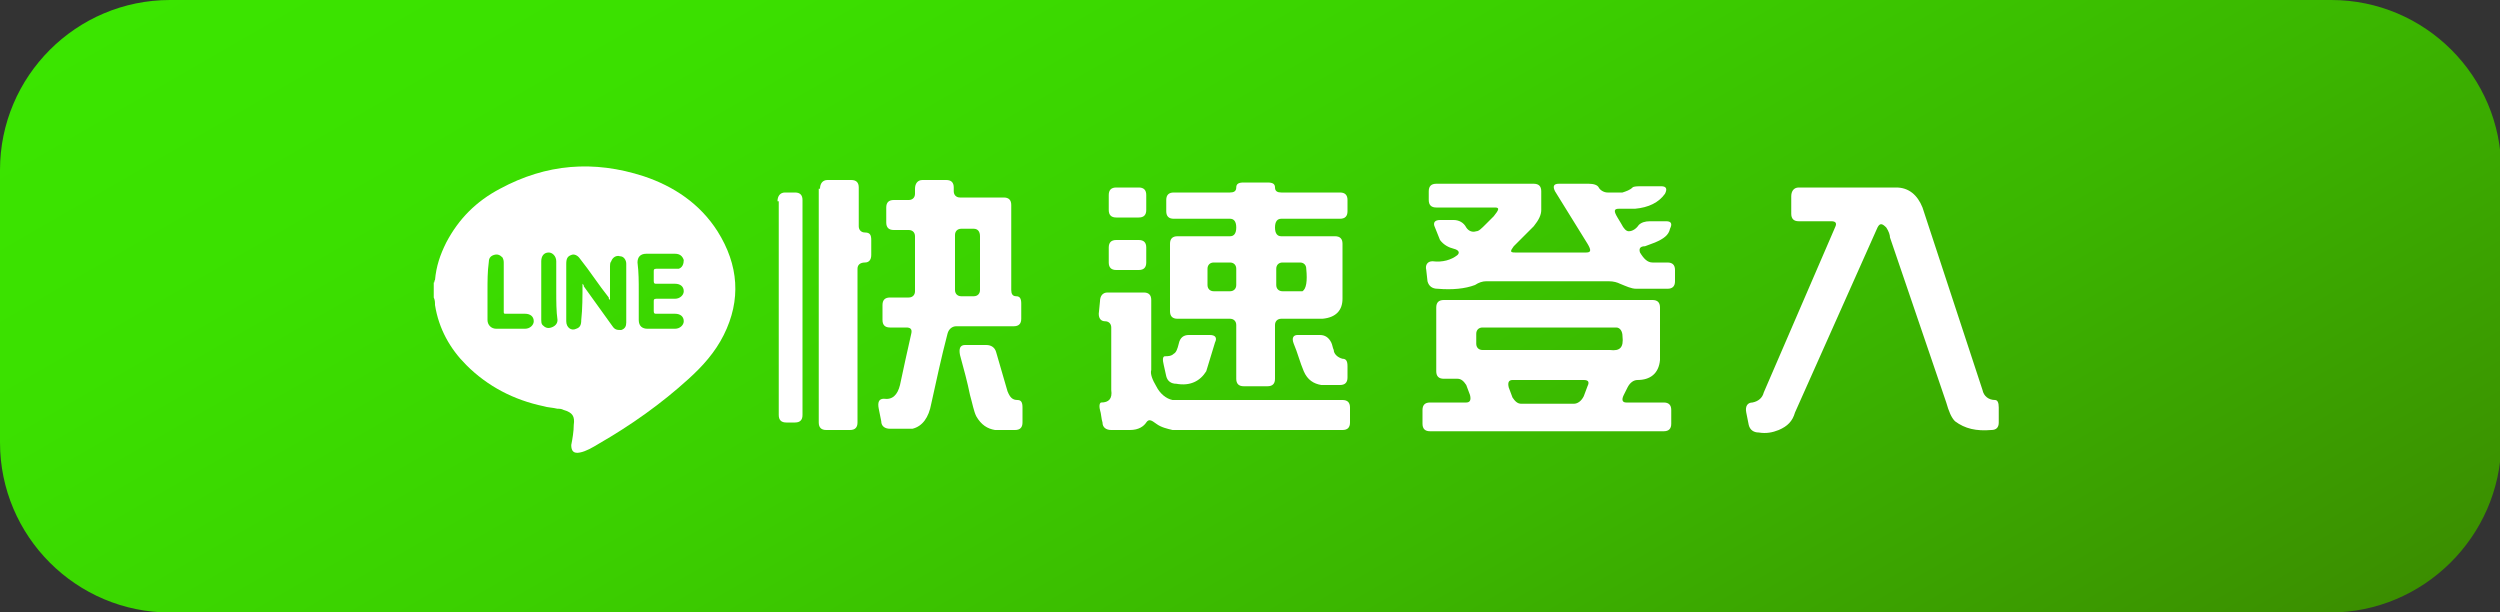
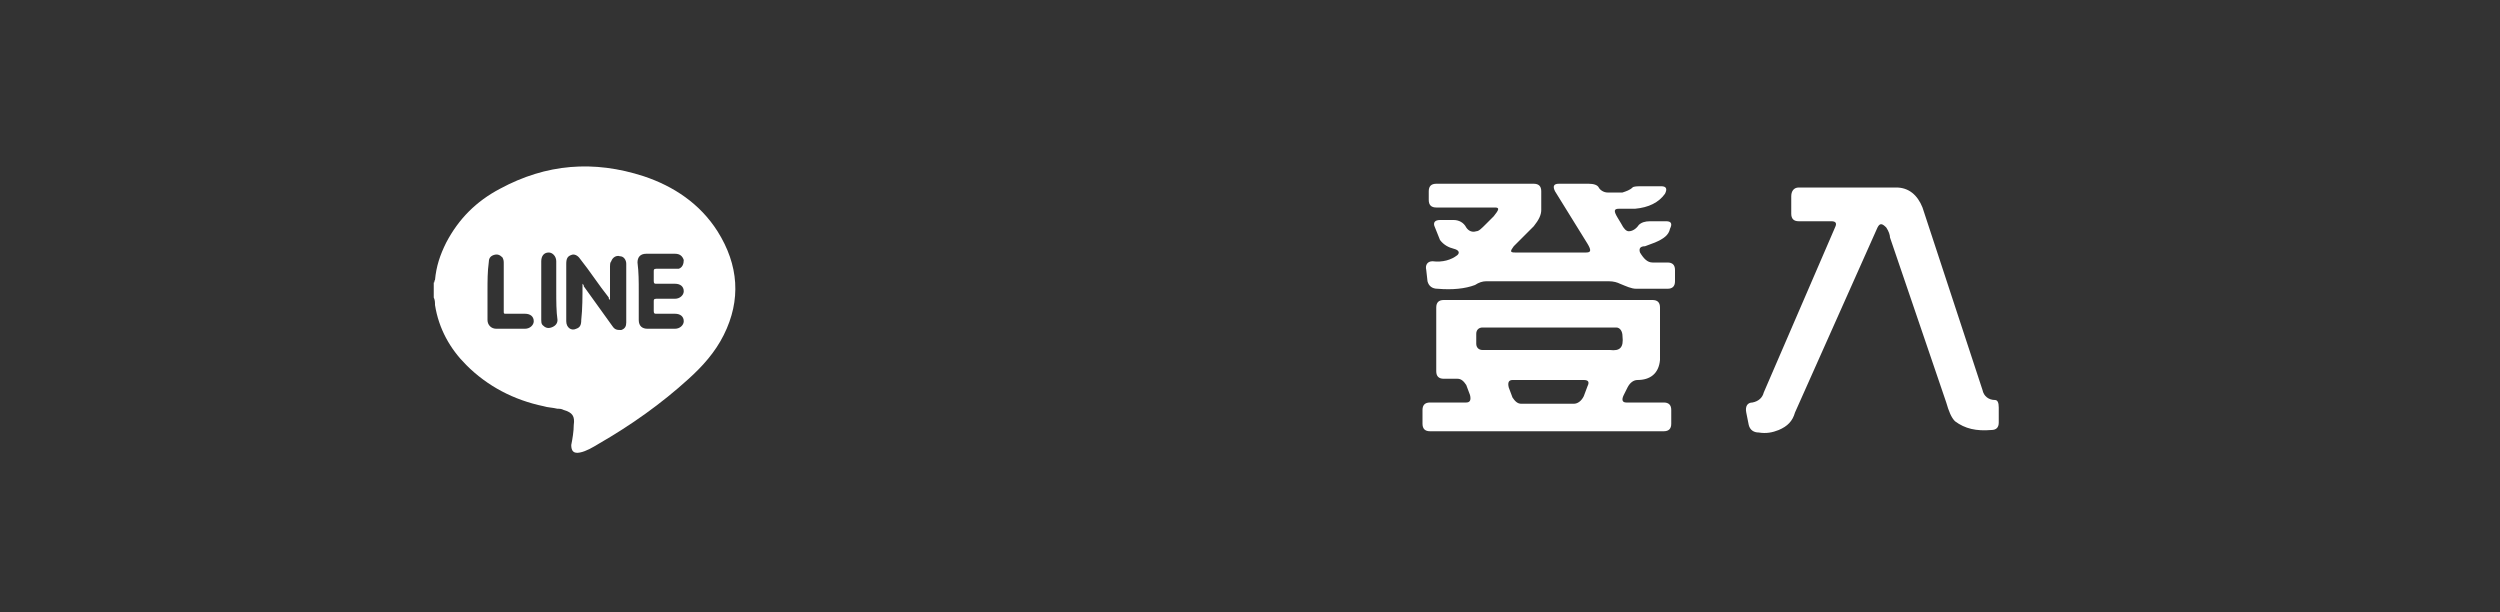
<svg xmlns="http://www.w3.org/2000/svg" version="1.1" id="圖層_1" x="0px" y="0px" viewBox="0 0 200 49" style="enable-background:new 0 0 200 49;" xml:space="preserve">
  <rect x="0" y="0" width="200" height="49" fill="#333333" stroke="none" />
  <style type="text/css">
	.st0{fill:url(#SVGID_1_);}
	.st1{fill:#FFFFFF;}
</style>
  <linearGradient id="SVGID_1_" gradientUnits="userSpaceOnUse" x1="133.123" y1="81.871" x2="66.877" y2="-32.871">
    <stop offset="0" style="stop-color:#3B8E00" />
    <stop offset="2.756983e-02" style="stop-color:#3B9200" />
    <stop offset="0.31" style="stop-color:#3BB600" />
    <stop offset="0.575" style="stop-color:#3BD000" />
    <stop offset="0.813" style="stop-color:#3BE000" />
    <stop offset="1" style="stop-color:#3BE500" />
  </linearGradient>
-   <path class="st0" d="M186.4,49H13.6C6.1,49,0,42.9,0,35.4V13.6C0,6.1,6.1,0,13.6,0h172.9c7.5,0,13.6,6.1,13.6,13.6v21.9  C200,42.9,193.9,49,186.4,49z" />
  <g>
-     <path class="st1" d="M62.2,16.1c0-0.4,0.2-0.7,0.6-0.7h0.8c0.4,0,0.6,0.2,0.6,0.6v17.2c0,0.4-0.2,0.6-0.6,0.6h-0.7   c-0.4,0-0.6-0.2-0.6-0.6V16.1H62.2z M65.6,15.1c0-0.4,0.2-0.7,0.6-0.7h1.9c0.4,0,0.6,0.2,0.6,0.6v3.1c0,0.3,0.2,0.5,0.5,0.5   c0.4,0,0.5,0.2,0.5,0.6v1.2c0,0.4-0.2,0.6-0.5,0.6c-0.4,0-0.6,0.2-0.6,0.5v12.3c0,0.4-0.2,0.6-0.6,0.6h-1.9c-0.4,0-0.6-0.2-0.6-0.6   V15.1H65.6z M73.2,15.1c0-0.4,0.2-0.7,0.6-0.7h1.9c0.4,0,0.6,0.2,0.6,0.6v0.3c0,0.3,0.2,0.5,0.5,0.5h3.5c0.4,0,0.6,0.2,0.6,0.6v6.8   c0,0.3,0.1,0.5,0.4,0.5c0.3,0,0.4,0.2,0.4,0.6v1.2c0,0.4-0.2,0.6-0.6,0.6h-4.6c-0.3,0-0.6,0.2-0.7,0.6c-0.5,1.9-0.9,3.8-1.3,5.6   c-0.2,1.1-0.7,1.8-1.5,2h-1.8c-0.4,0-0.7-0.2-0.7-0.6l-0.2-1c-0.1-0.5,0-0.8,0.4-0.8c0.7,0.1,1.1-0.3,1.3-1.1   c0.3-1.4,0.6-2.8,0.9-4.1c0.1-0.4-0.1-0.5-0.4-0.5h-1.3c-0.4,0-0.6-0.2-0.6-0.6v-1.2c0-0.4,0.2-0.6,0.6-0.6h1.5   c0.3,0,0.5-0.2,0.5-0.5v-4.4c0-0.3-0.2-0.5-0.5-0.5h-1.2c-0.4,0-0.6-0.2-0.6-0.6v-1.2c0-0.4,0.2-0.6,0.6-0.6h1.2   c0.3,0,0.5-0.2,0.5-0.5L73.2,15.1L73.2,15.1z M78.4,18.9c0-0.4-0.2-0.6-0.5-0.6h-1c-0.3,0-0.5,0.2-0.5,0.5v4.4   c0,0.3,0.2,0.5,0.5,0.5h1c0.3,0,0.5-0.2,0.5-0.5V18.9z M76.8,28.4c-0.1-0.5,0-0.8,0.4-0.8h1.7c0.4,0,0.7,0.2,0.8,0.6   c0.3,1,0.6,2.1,0.9,3.1c0.2,0.5,0.4,0.7,0.8,0.7c0.3,0,0.4,0.2,0.4,0.6v1.2c0,0.4-0.2,0.6-0.6,0.6h-1.6c-0.6-0.1-1.1-0.4-1.5-1.1   c-0.2-0.4-0.3-1-0.5-1.7C77.4,30.6,77.1,29.5,76.8,28.4z" />
-     <path class="st1" d="M88,24.1c0-0.4,0.2-0.7,0.6-0.7h2.9c0.4,0,0.6,0.2,0.6,0.6v5.6c-0.1,0.3,0.1,0.8,0.4,1.3   c0.3,0.6,0.8,1,1.3,1.1h13.6c0.4,0,0.6,0.2,0.6,0.6v1.2c0,0.4-0.2,0.6-0.6,0.6H93.8c-0.4-0.1-0.9-0.2-1.3-0.5   c-0.4-0.3-0.6-0.4-0.8-0.1c-0.2,0.3-0.6,0.6-1.3,0.6h-1.5c-0.4,0-0.7-0.2-0.7-0.6c-0.1-0.3-0.1-0.7-0.2-1c-0.1-0.4,0-0.6,0.1-0.6   c0.6,0,0.9-0.3,0.8-1v-5c0-0.3-0.2-0.5-0.5-0.5s-0.5-0.2-0.5-0.6L88,24.1L88,24.1z M88.7,15.6c0-0.4,0.2-0.6,0.6-0.6h1.8   c0.4,0,0.6,0.2,0.6,0.6v1.2c0,0.4-0.2,0.6-0.6,0.6h-1.8c-0.4,0-0.6-0.2-0.6-0.6V15.6z M88.7,19.8c0-0.4,0.2-0.6,0.6-0.6h1.8   c0.4,0,0.6,0.2,0.6,0.6V21c0,0.4-0.2,0.6-0.6,0.6h-1.8c-0.4,0-0.6-0.2-0.6-0.6V19.8z M94.3,27.5c0.1-0.5,0.4-0.7,0.8-0.7h1.7   c0.4,0,0.6,0.2,0.4,0.6l-0.7,2.3c-0.5,0.8-1.3,1.2-2.4,1c-0.4,0-0.7-0.2-0.8-0.6l-0.2-0.9c-0.1-0.4-0.1-0.7,0.1-0.7   c0.2,0,0.5,0,0.7-0.2C94.1,28.2,94.2,27.9,94.3,27.5z M98.9,15c0-0.3,0.2-0.4,0.6-0.4h1.9c0.4,0,0.6,0.1,0.6,0.4   c0,0.3,0.2,0.4,0.5,0.4h4.7c0.4,0,0.6,0.2,0.6,0.6v0.9c0,0.4-0.2,0.6-0.6,0.6h-4.7c-0.3,0-0.5,0.2-0.5,0.7s0.2,0.7,0.5,0.7h4.3   c0.4,0,0.6,0.2,0.6,0.6v4.4c0,0.9-0.5,1.5-1.6,1.6h-3.3c-0.3,0-0.5,0.2-0.5,0.5v4.3c0,0.4-0.2,0.6-0.6,0.6h-1.9   c-0.4,0-0.6-0.2-0.6-0.6V26c0-0.3-0.2-0.5-0.5-0.5h-4.2c-0.4,0-0.6-0.2-0.6-0.6v-5.4c0-0.4,0.2-0.6,0.6-0.6h4.2   c0.3,0,0.5-0.2,0.5-0.7s-0.2-0.7-0.5-0.7h-4.5c-0.4,0-0.6-0.2-0.6-0.6V16c0-0.4,0.2-0.6,0.6-0.6h4.5C98.7,15.4,98.9,15.3,98.9,15z    M98.9,21.5c0-0.3-0.2-0.5-0.5-0.5h-1.3c-0.3,0-0.5,0.2-0.5,0.5v1.3c0,0.3,0.2,0.5,0.5,0.5h1.3c0.3,0,0.5-0.2,0.5-0.5V21.5z    M104.5,21.5c0-0.3-0.2-0.5-0.5-0.5h-1.4c-0.3,0-0.5,0.2-0.5,0.5v1.3c0,0.3,0.2,0.5,0.5,0.5c0.5,0,1,0,1.6,0   C104.5,23.1,104.6,22.5,104.5,21.5z M103.5,27.5c-0.2-0.5,0-0.7,0.3-0.7h1.8c0.4,0,0.7,0.2,0.9,0.6c0.1,0.2,0.1,0.4,0.2,0.6   c0,0.3,0.3,0.6,0.7,0.7c0.3,0,0.4,0.2,0.4,0.6v0.9c0,0.4-0.2,0.6-0.6,0.6h-1.5c-0.6-0.1-1.1-0.4-1.4-1.1S103.8,28.2,103.5,27.5z" />
    <path class="st1" d="M114.9,24.6c0-0.4,0.2-0.6,0.6-0.6h16.7c0.4,0,0.6,0.2,0.6,0.6v4.2c-0.1,1.1-0.8,1.6-1.8,1.6   c-0.3,0-0.6,0.2-0.8,0.6l-0.3,0.6c-0.2,0.4-0.1,0.6,0.2,0.6h3c0.4,0,0.6,0.2,0.6,0.6v1.1c0,0.4-0.2,0.6-0.6,0.6h-18.7   c-0.4,0-0.6-0.2-0.6-0.6v-1.1c0-0.4,0.2-0.6,0.6-0.6h2.9c0.3,0,0.4-0.2,0.3-0.6l-0.3-0.8c-0.2-0.3-0.4-0.5-0.7-0.5h-1.1   c-0.4,0-0.6-0.2-0.6-0.6L114.9,24.6L114.9,24.6z M124.4,15.3c-0.2-0.4-0.1-0.6,0.3-0.6h2.4c0.4,0,0.7,0.1,0.8,0.3s0.4,0.4,0.7,0.4   h1.2c0.3-0.1,0.6-0.2,0.8-0.4c0.1-0.1,0.4-0.1,0.8-0.1h1.5c0.4,0,0.5,0.2,0.3,0.6c-0.5,0.7-1.3,1.1-2.4,1.2h-1.3   c-0.4,0-0.4,0.2-0.1,0.7l0.3,0.5c0.2,0.4,0.4,0.6,0.6,0.6c0.3,0,0.6-0.2,0.8-0.5c0.2-0.2,0.5-0.3,0.9-0.3h1.3   c0.4,0,0.5,0.2,0.3,0.6c-0.1,0.5-0.5,0.8-1.2,1.1c-0.3,0.1-0.5,0.2-0.8,0.3c-0.4,0-0.5,0.2-0.4,0.5c0.3,0.5,0.6,0.8,1,0.8h1.2   c0.4,0,0.6,0.2,0.6,0.6v0.9c0,0.4-0.2,0.6-0.6,0.6h-2.5c-0.4,0-0.8-0.2-1.3-0.4c-0.2-0.1-0.5-0.2-0.9-0.2h-9.8   c-0.3,0-0.6,0.1-0.9,0.3c-0.8,0.3-1.8,0.4-3,0.3c-0.4,0-0.7-0.2-0.8-0.6l-0.1-0.9c-0.1-0.4,0.1-0.7,0.5-0.7c0.8,0.1,1.5-0.1,2-0.5   c0.2-0.2,0.1-0.4-0.3-0.5c-0.4-0.1-0.8-0.3-1.1-0.7l-0.4-1c-0.2-0.4,0-0.6,0.4-0.6h1.1c0.4,0,0.8,0.2,1,0.6   c0.2,0.3,0.5,0.4,0.8,0.3c0.2,0,0.4-0.2,0.8-0.6l0.6-0.6c0.4-0.5,0.5-0.7,0.1-0.7h-4.7c-0.4,0-0.6-0.2-0.6-0.6v-0.7   c0-0.4,0.2-0.6,0.6-0.6h7.8c0.4,0,0.6,0.2,0.6,0.6v1.5c0,0.4-0.2,0.8-0.6,1.3l-1.6,1.6c-0.3,0.4-0.3,0.5,0.1,0.5h5.7   c0.4,0,0.4-0.2,0.1-0.7L124.4,15.3z M129.8,26.9c0-0.4-0.2-0.7-0.5-0.7h-10.7c-0.3,0-0.5,0.2-0.5,0.5v0.8c0,0.3,0.2,0.5,0.5,0.5   h10.2C129.6,28.1,129.9,27.8,129.8,26.9z M127,30.9c0.2-0.4,0-0.5-0.3-0.5H121c-0.3,0-0.4,0.2-0.3,0.6l0.3,0.8   c0.2,0.3,0.4,0.5,0.7,0.5h4.2c0.3,0,0.6-0.2,0.8-0.6L127,30.9z" />
    <path class="st1" d="M143.3,15.7c0-0.4,0.2-0.7,0.6-0.7h7.8c1,0,1.7,0.6,2.1,1.6l4.8,14.6c0.1,0.5,0.5,0.8,1,0.8   c0.2,0,0.3,0.2,0.3,0.6v1.2c0,0.4-0.2,0.6-0.6,0.6c-1.2,0.1-2.1-0.1-2.9-0.7c-0.3-0.3-0.5-0.8-0.7-1.5L151.2,19   c0-0.2-0.1-0.5-0.3-0.8c-0.3-0.3-0.5-0.4-0.7,0L143.6,33c-0.2,0.7-0.6,1.1-1.3,1.4c-0.5,0.2-1,0.3-1.6,0.2c-0.4,0-0.7-0.2-0.8-0.6   l-0.2-1c-0.1-0.5,0.1-0.8,0.5-0.8c0.5-0.1,0.8-0.4,0.9-0.8l5.7-13.2c0.2-0.4,0-0.5-0.3-0.5h-2.6c-0.4,0-0.6-0.2-0.6-0.6V15.7z" />
  </g>
  <path class="st1" d="M34.7,23.8v-0.1c0-0.3,0-0.7,0-1v-0.1c0.1,0,0-0.1,0.1-0.2c0.1-1.1,0.4-2,0.9-3c1-1.9,2.4-3.3,4.3-4.3  c3.7-2,7.5-2.3,11.5-1c2.4,0.8,4.5,2.2,5.9,4.4c1.7,2.7,1.9,5.5,0.5,8.3c-0.7,1.4-1.7,2.5-2.8,3.5c-2.2,2-4.6,3.7-7.2,5.2  c-0.5,0.3-1,0.6-1.5,0.7c-0.5,0.1-0.7-0.1-0.7-0.6c0.1-0.5,0.2-1.1,0.2-1.6c0.1-0.7-0.1-1-0.8-1.2c-0.2-0.1-0.3-0.1-0.5-0.1  c-0.4-0.1-0.8-0.1-1.1-0.2c-2.4-0.5-4.5-1.6-6.2-3.3c-1.3-1.3-2.2-2.9-2.5-4.8C34.8,24.2,34.8,24,34.7,23.8z M46.6,22.7  c0.1,0.1,0.1,0.1,0.1,0.2c0.8,1.1,1.5,2.1,2.3,3.2c0.2,0.3,0.4,0.3,0.7,0.3c0.3-0.1,0.4-0.3,0.4-0.6c0-0.5,0-1,0-1.4  c0-1.1,0-2.2,0-3.3c0-0.3-0.2-0.6-0.5-0.6c-0.3-0.1-0.6,0.1-0.7,0.4c-0.1,0.1-0.1,0.3-0.1,0.4c0,0.8,0,1.7,0,2.5c0,0.1,0,0.1,0,0.2  c-0.1-0.1-0.1-0.1-0.1-0.2c-0.8-1-1.5-2.1-2.3-3.1c-0.2-0.3-0.5-0.4-0.7-0.3c-0.3,0.1-0.4,0.3-0.4,0.7c0,0.6,0,1.3,0,1.9  c0,0.9,0,1.8,0,2.7c0,0.5,0.4,0.8,0.8,0.6c0.3-0.1,0.4-0.3,0.4-0.7C46.6,24.7,46.6,23.7,46.6,22.7z M51.1,23.3c0,0.8,0,1.6,0,2.3  c0,0.5,0.3,0.7,0.7,0.7c0.7,0,1.5,0,2.2,0c0.4,0,0.7-0.3,0.7-0.6c0-0.4-0.3-0.6-0.7-0.6c-0.5,0-1,0-1.5,0c-0.1,0-0.2,0-0.2-0.2  c0-0.3,0-0.5,0-0.8c0-0.1,0-0.2,0.2-0.2c0.5,0,1,0,1.5,0c0.4,0,0.7-0.3,0.7-0.6c0-0.4-0.3-0.6-0.7-0.6c-0.5,0-1,0-1.5,0  c-0.1,0-0.2,0-0.2-0.2c0-0.3,0-0.5,0-0.8c0-0.1,0-0.2,0.2-0.2c0.5,0,1,0,1.5,0c0.1,0,0.2,0,0.3,0c0.3-0.1,0.4-0.4,0.4-0.7  c-0.1-0.3-0.3-0.5-0.7-0.5c-0.8,0-1.5,0-2.3,0c-0.5,0-0.7,0.3-0.7,0.7C51.1,21.8,51.1,22.5,51.1,23.3z M39,23.3c0,0.8,0,1.6,0,2.3  c0,0.4,0.3,0.7,0.7,0.7c0.8,0,1.5,0,2.3,0c0.4,0,0.7-0.3,0.7-0.6c0-0.4-0.3-0.6-0.7-0.6c-0.5,0-1,0-1.5,0c-0.2,0-0.2,0-0.2-0.2  c0-1.3,0-2.6,0-3.8c0-0.2,0-0.3-0.1-0.5c-0.2-0.2-0.4-0.3-0.7-0.2c-0.3,0.1-0.4,0.3-0.4,0.6C39,21.7,39,22.5,39,23.3z M44.5,23.3  c0-0.8,0-1.6,0-2.4c0-0.4-0.3-0.7-0.6-0.7c-0.4,0-0.6,0.3-0.6,0.7c0,1.6,0,3.2,0,4.7c0,0.1,0,0.3,0.1,0.4c0.2,0.2,0.4,0.3,0.7,0.2  c0.3-0.1,0.5-0.3,0.5-0.6C44.5,24.9,44.5,24.1,44.5,23.3z" />
</svg>